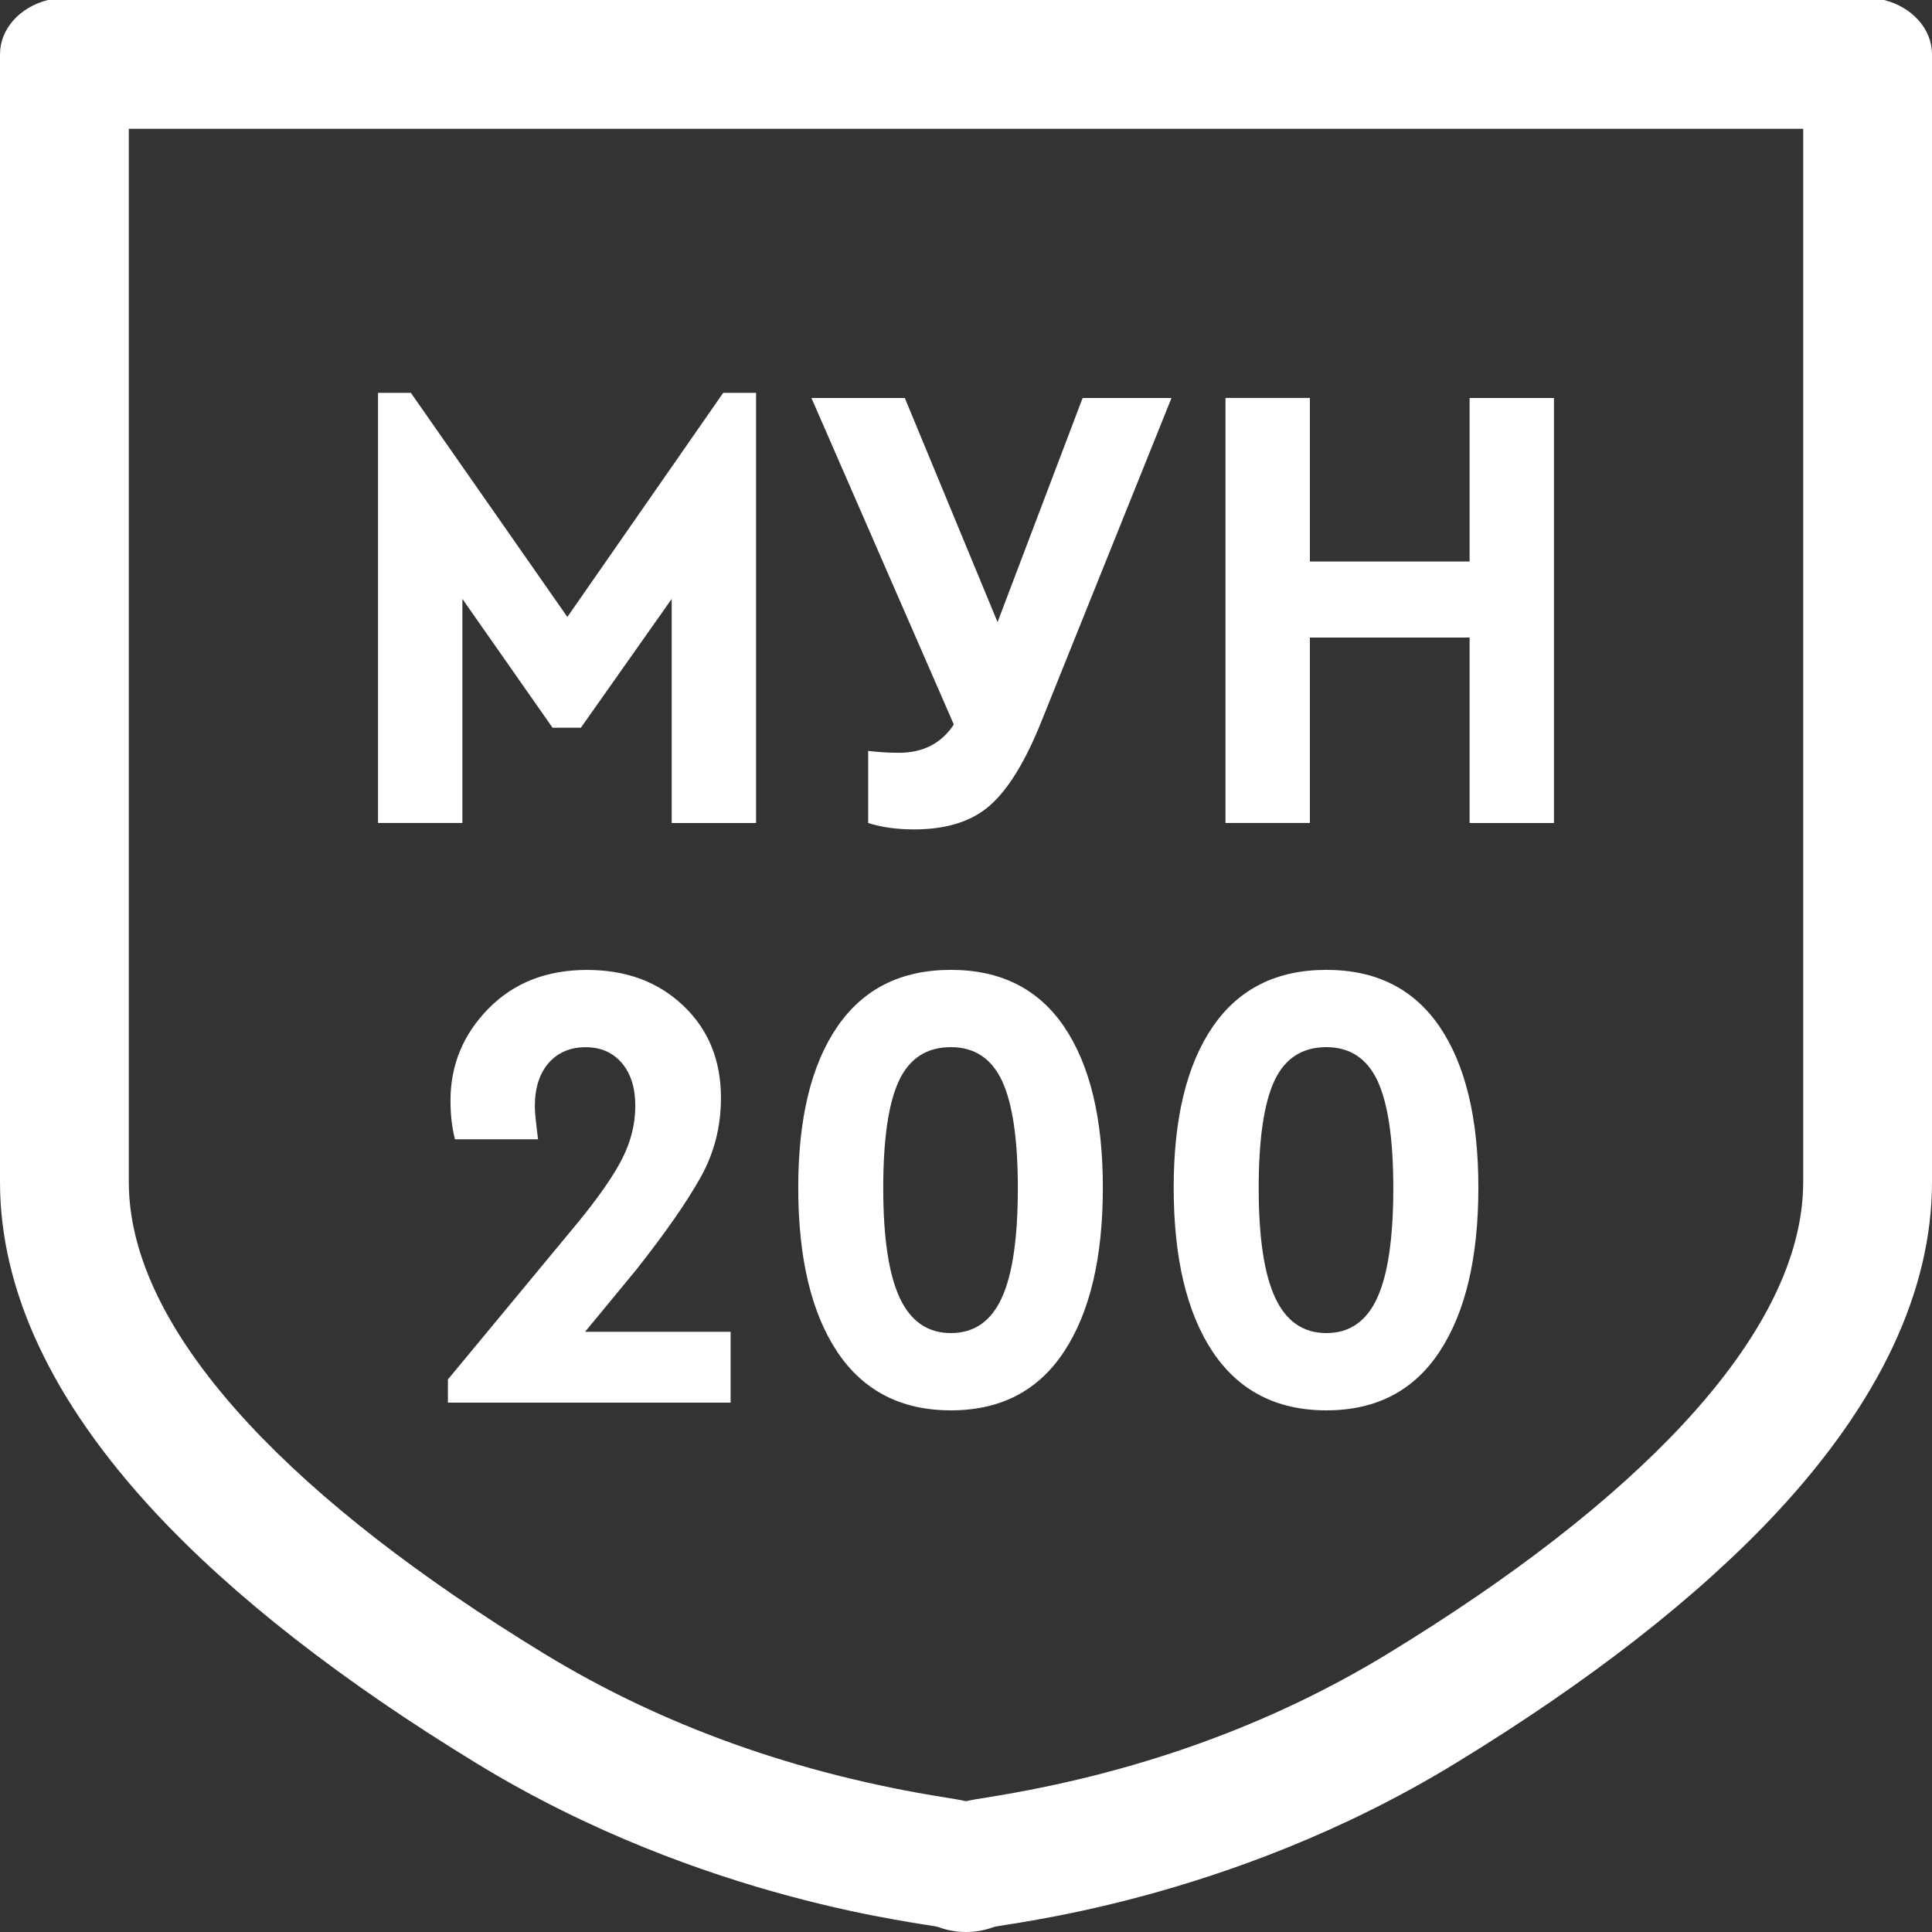
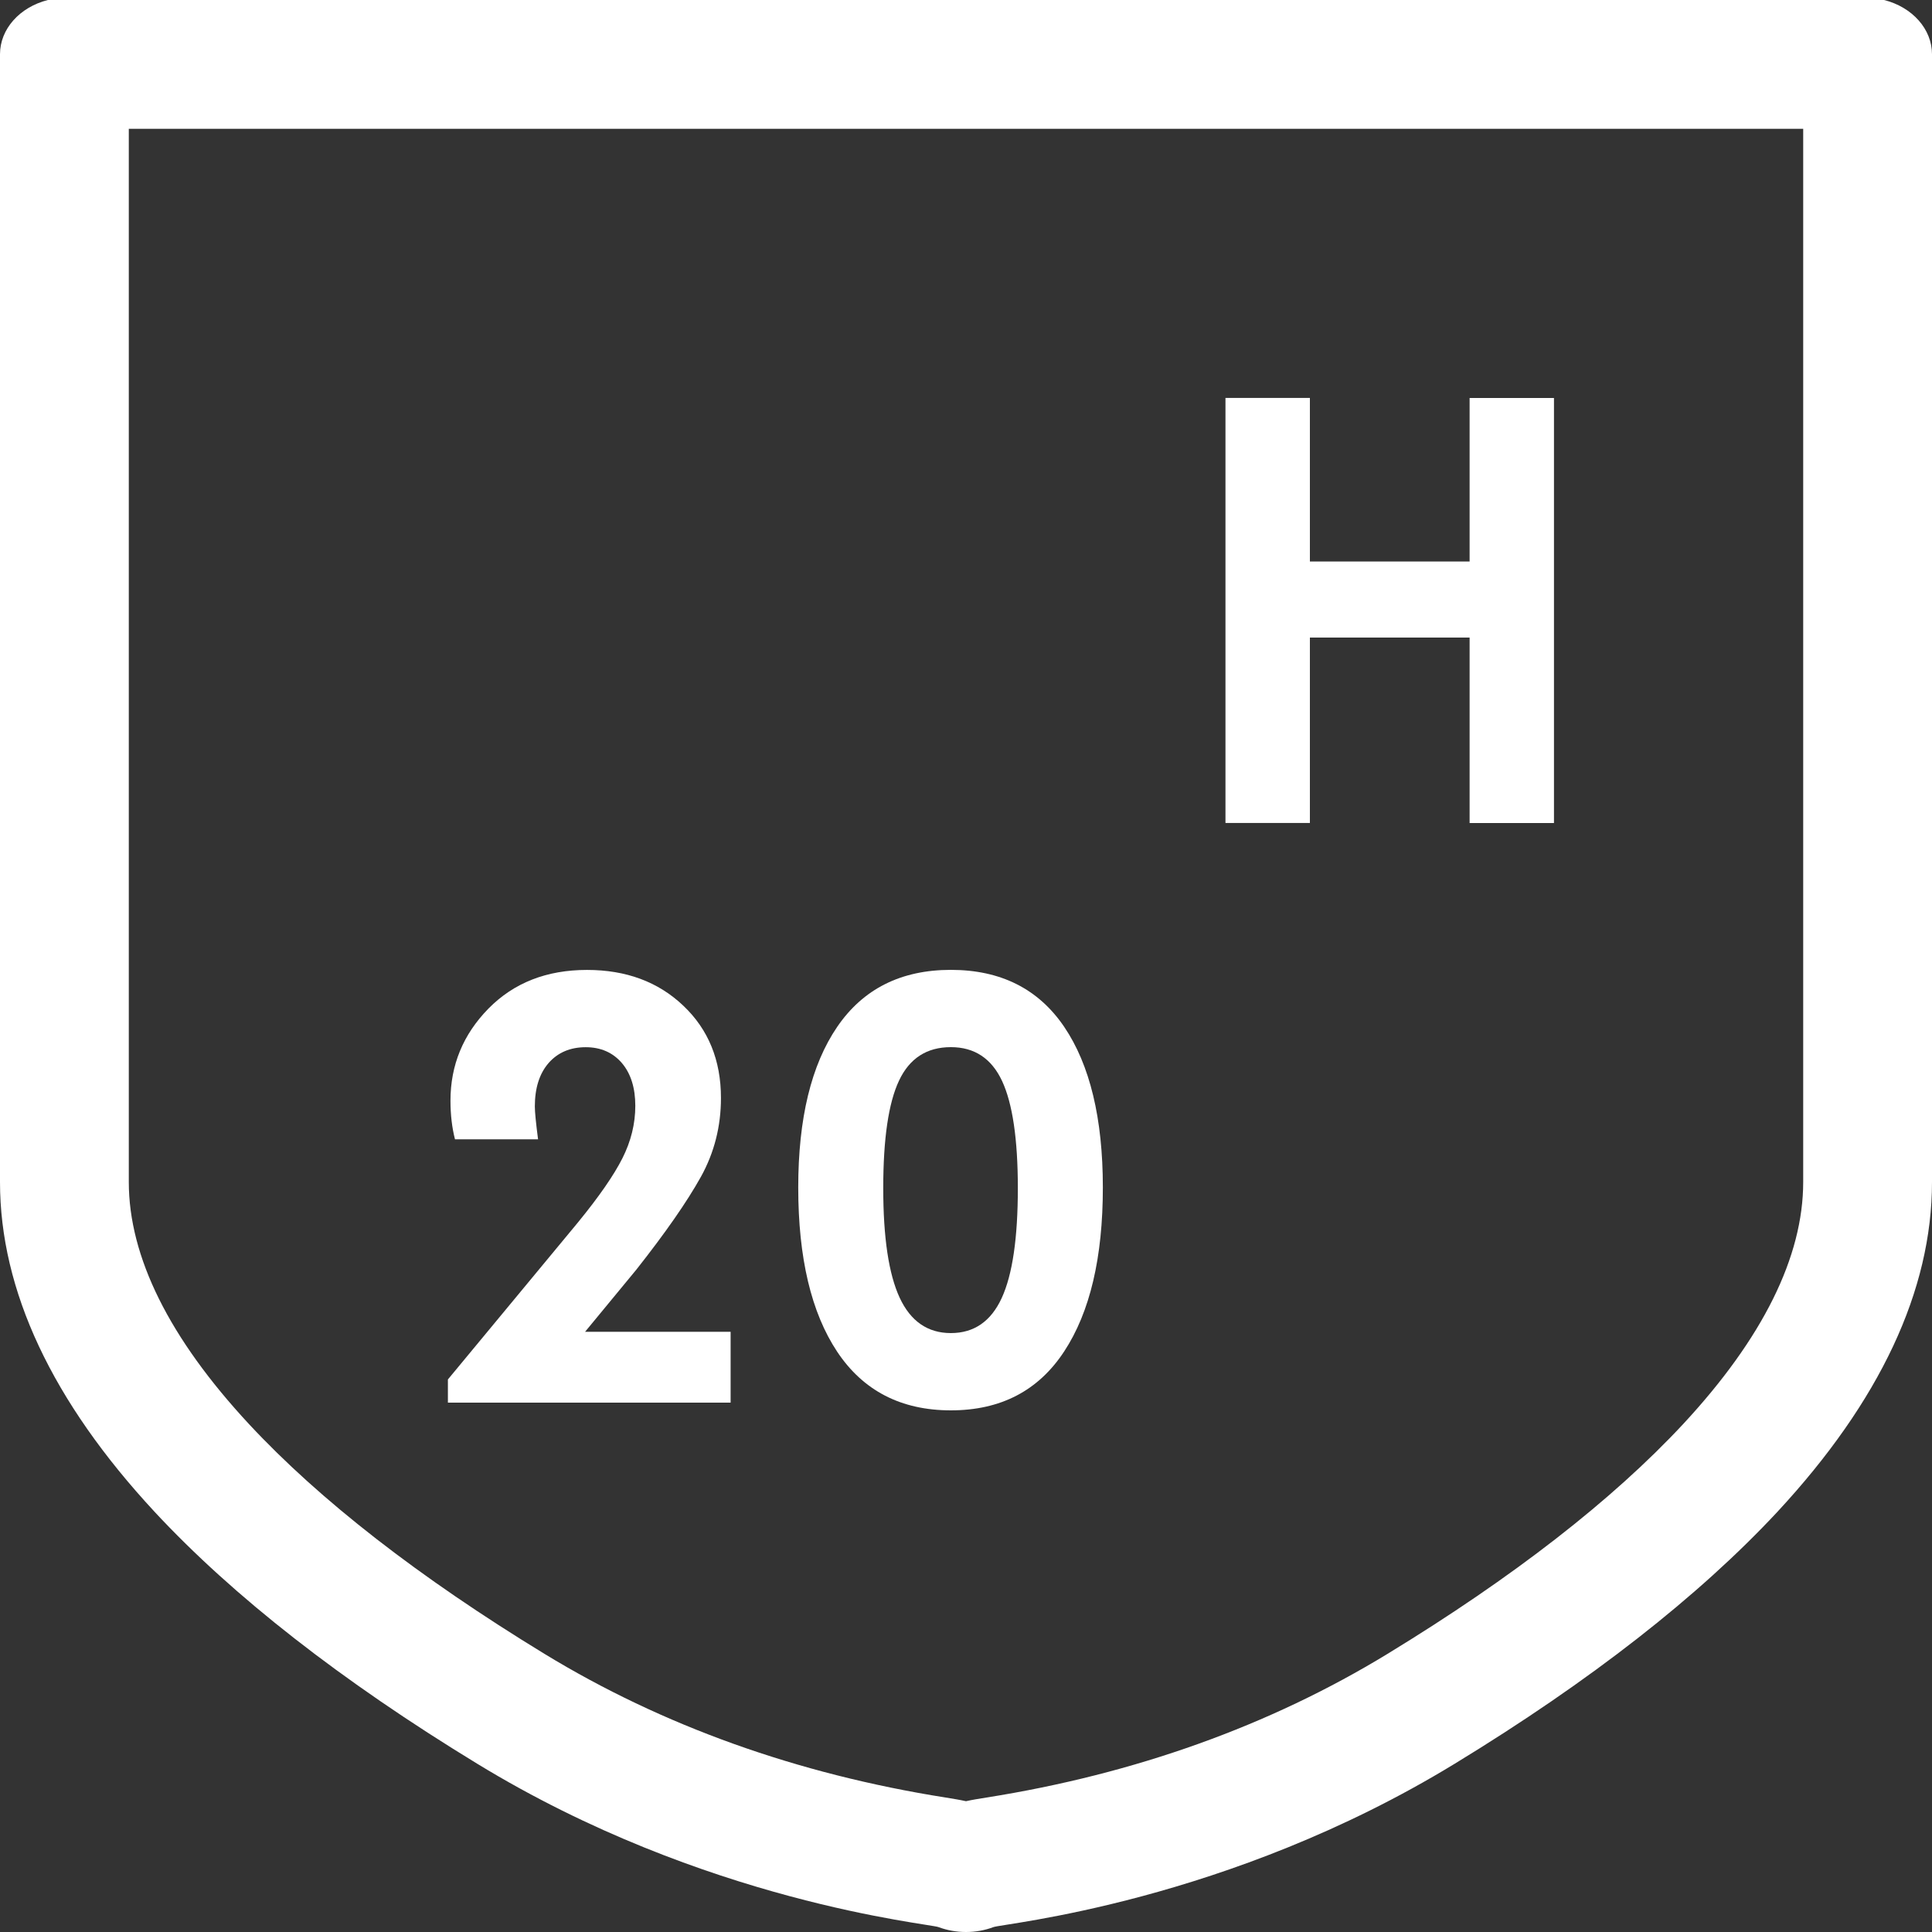
<svg xmlns="http://www.w3.org/2000/svg" version="1.1" id="Слой_1" x="0px" y="0px" width="30px" height="30px" viewBox="0 0 30 30" enable-background="new 0 0 30 30" xml:space="preserve">
  <rect x="0" y="0" width="30" height="30" fill="#333333" stroke="none" />
  <g>
    <path fill="#FFFFFF" d="M28,2v16.354c0,1.162-0.628,2.428-1.866,3.761c-1.099,1.18-2.642,2.379-4.587,3.565   c-1.829,1.116-3.925,1.867-6.229,2.232c-0.119,0.019-0.22,0.035-0.318,0.057c-0.099-0.022-0.2-0.038-0.317-0.057   c-2.305-0.365-4.401-1.116-6.23-2.232c-1.947-1.188-3.489-2.387-4.584-3.564C2.628,20.781,2,19.516,2,18.354V2H28 M29.257,0H0.743   C0.302,0.112,0,0.454,0,0.842v17.512c0,1.684,0.809,3.407,2.402,5.123c1.218,1.31,2.902,2.626,5.008,3.91   c3.535,2.158,7.018,2.481,7.163,2.537C14.709,29.975,14.854,30,15,30s0.29-0.025,0.426-0.076c0.146-0.056,3.628-0.379,7.163-2.537   c2.106-1.284,3.79-2.601,5.009-3.91C29.191,21.761,30,20.037,30,18.354V0.842C30,0.454,29.697,0.112,29.257,0L29.257,0z" />
  </g>
  <g>
-     <path fill="#FFFFFF" d="M11.23,6.1h0.51v6.68h-1.31V9.3l-1.41,2H8.58l-1.4-2v3.479H5.87V6.1h0.51l2.43,3.48L11.23,6.1z" />
-     <path fill="#FFFFFF" d="M16.811,6.18h1.38l-2.011,5c-0.246,0.619-0.511,1.059-0.794,1.314c-0.284,0.258-0.682,0.385-1.195,0.385   c-0.267,0-0.503-0.033-0.71-0.1V11.66c0.16,0.02,0.32,0.029,0.48,0.029c0.373,0,0.656-0.146,0.85-0.439L12.6,6.18h1.45l1.44,3.48   L16.811,6.18z" />
    <path fill="#FFFFFF" d="M19.029,12.779v-6.6h1.311v2.54h2.48V6.18h1.31v6.6h-1.31V9.9h-2.48v2.879H19.029z" />
-     <path fill="#FFFFFF" d="M9.085,20.68h2.26v1.1h-4.39V21.42l2.02-2.439c0.327-0.4,0.557-0.732,0.69-0.996s0.2-0.535,0.2-0.814   s-0.07-0.502-0.21-0.666c-0.14-0.162-0.327-0.244-0.56-0.244c-0.24,0-0.432,0.082-0.575,0.244   c-0.143,0.164-0.215,0.389-0.215,0.676c0,0.086,0.017,0.256,0.05,0.51h-1.29c-0.046-0.18-0.07-0.379-0.07-0.6   c0-0.553,0.197-1.029,0.59-1.43c0.394-0.4,0.903-0.6,1.53-0.6c0.606,0,1.105,0.184,1.495,0.555c0.39,0.369,0.585,0.848,0.585,1.434   c0,0.441-0.104,0.848-0.31,1.221c-0.22,0.395-0.554,0.873-1,1.439L9.085,20.68z" />
+     <path fill="#FFFFFF" d="M9.085,20.68h2.26v1.1h-4.39V21.42l2.02-2.439c0.327-0.4,0.557-0.732,0.69-0.996s0.2-0.535,0.2-0.814   s-0.07-0.502-0.21-0.666c-0.14-0.162-0.327-0.244-0.56-0.244c-0.24,0-0.432,0.082-0.575,0.244   c-0.143,0.164-0.215,0.389-0.215,0.676c0,0.086,0.017,0.256,0.05,0.51h-1.29c-0.046-0.18-0.07-0.379-0.07-0.6   c0-0.553,0.197-1.029,0.59-1.43c0.394-0.4,0.903-0.6,1.53-0.6c0.606,0,1.105,0.184,1.495,0.555c0.39,0.369,0.585,0.848,0.585,1.434   c0,0.441-0.104,0.848-0.31,1.221c-0.22,0.395-0.554,0.873-1,1.439L9.085,20.68" />
    <path fill="#FFFFFF" d="M12.395,18.439c0-1.072,0.202-1.904,0.605-2.494s0.992-0.885,1.765-0.885c0.773,0,1.36,0.295,1.76,0.885   c0.399,0.59,0.6,1.422,0.6,2.494c0,1.088-0.2,1.936-0.6,2.545c-0.4,0.611-0.987,0.916-1.76,0.916c-0.773,0-1.362-0.305-1.765-0.91   C12.597,20.383,12.395,19.533,12.395,18.439z M15.805,18.449c0-0.76-0.082-1.314-0.245-1.664c-0.164-0.35-0.429-0.525-0.795-0.525   c-0.374,0-0.642,0.174-0.805,0.52c-0.164,0.348-0.245,0.904-0.245,1.67c0,0.768,0.085,1.334,0.255,1.701   c0.17,0.365,0.435,0.549,0.795,0.549c0.36,0,0.623-0.182,0.79-0.545C15.722,19.791,15.805,19.223,15.805,18.449z" />
-     <path fill="#FFFFFF" d="M18.225,18.439c0-1.072,0.202-1.904,0.605-2.494s0.992-0.885,1.766-0.885c0.772,0,1.359,0.295,1.76,0.885   c0.399,0.59,0.6,1.422,0.6,2.494c0,1.088-0.2,1.936-0.6,2.545c-0.4,0.611-0.987,0.916-1.76,0.916c-0.773,0-1.362-0.305-1.766-0.91   C18.427,20.383,18.225,19.533,18.225,18.439z M21.635,18.449c0-0.76-0.082-1.314-0.244-1.664c-0.164-0.35-0.43-0.525-0.795-0.525   c-0.374,0-0.643,0.174-0.806,0.52c-0.163,0.348-0.245,0.904-0.245,1.67c0,0.768,0.085,1.334,0.256,1.701   c0.17,0.365,0.434,0.549,0.795,0.549c0.359,0,0.623-0.182,0.789-0.545C21.552,19.791,21.635,19.223,21.635,18.449z" />
  </g>
</svg>